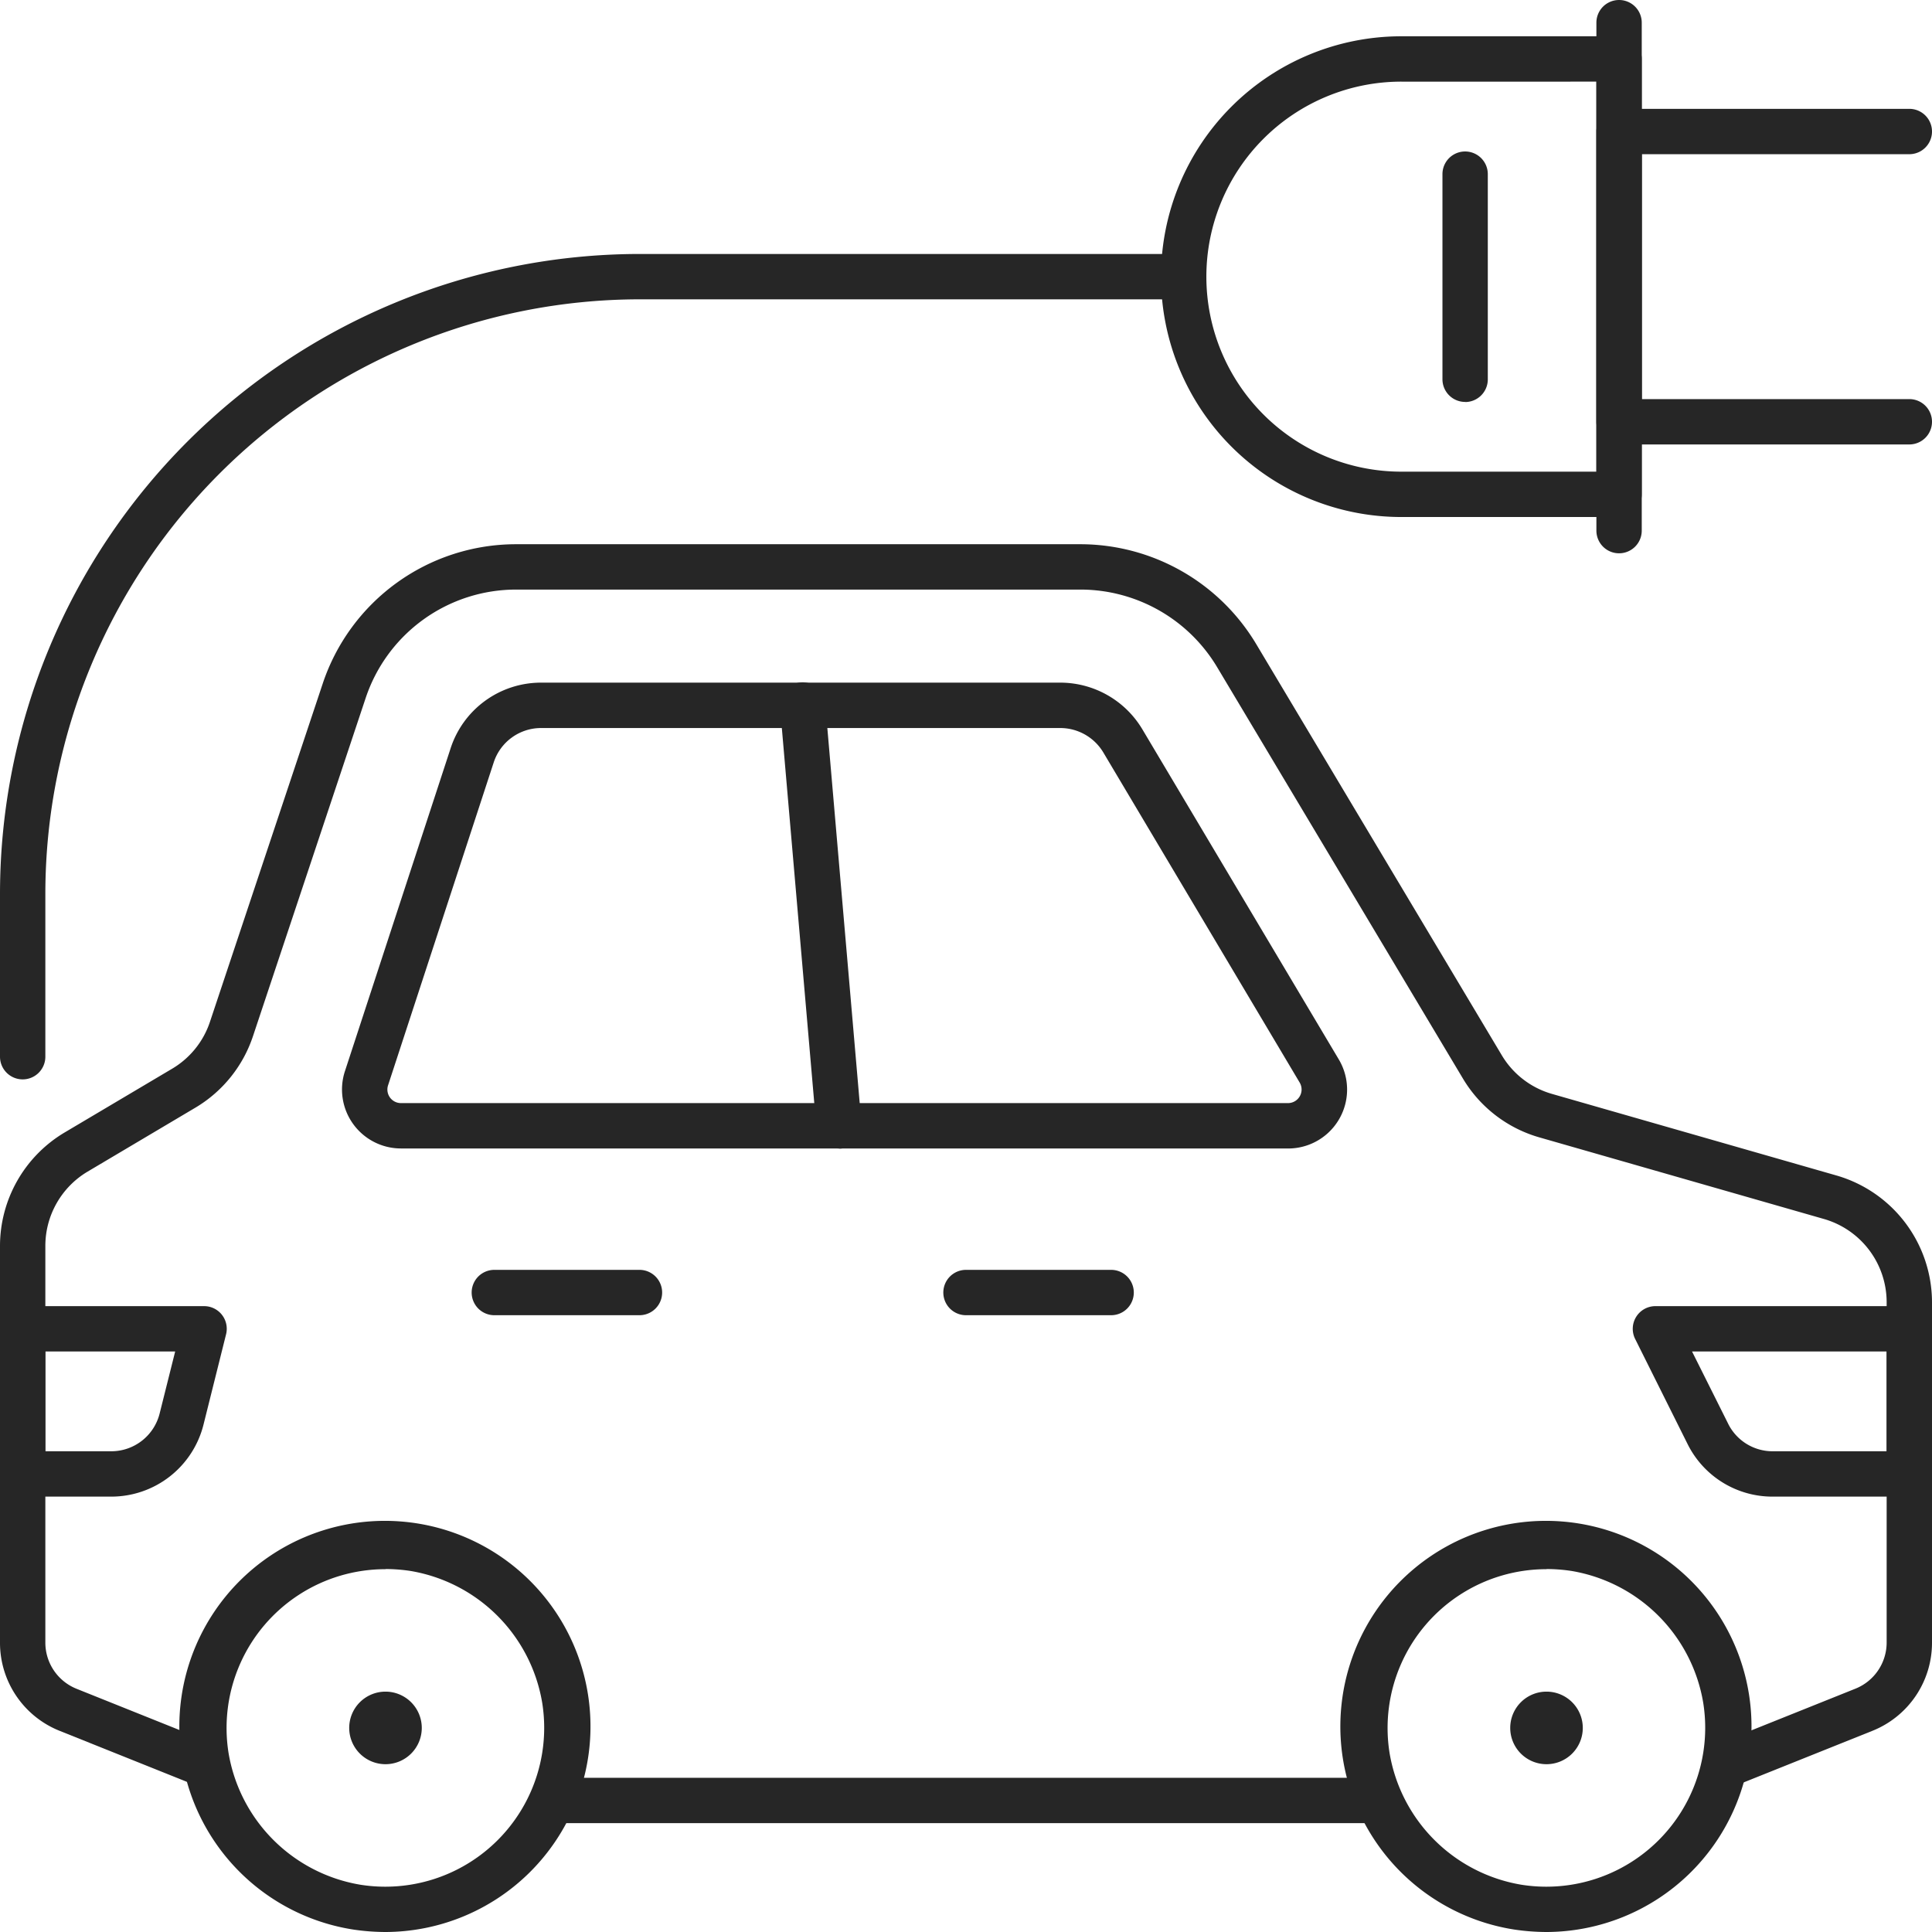
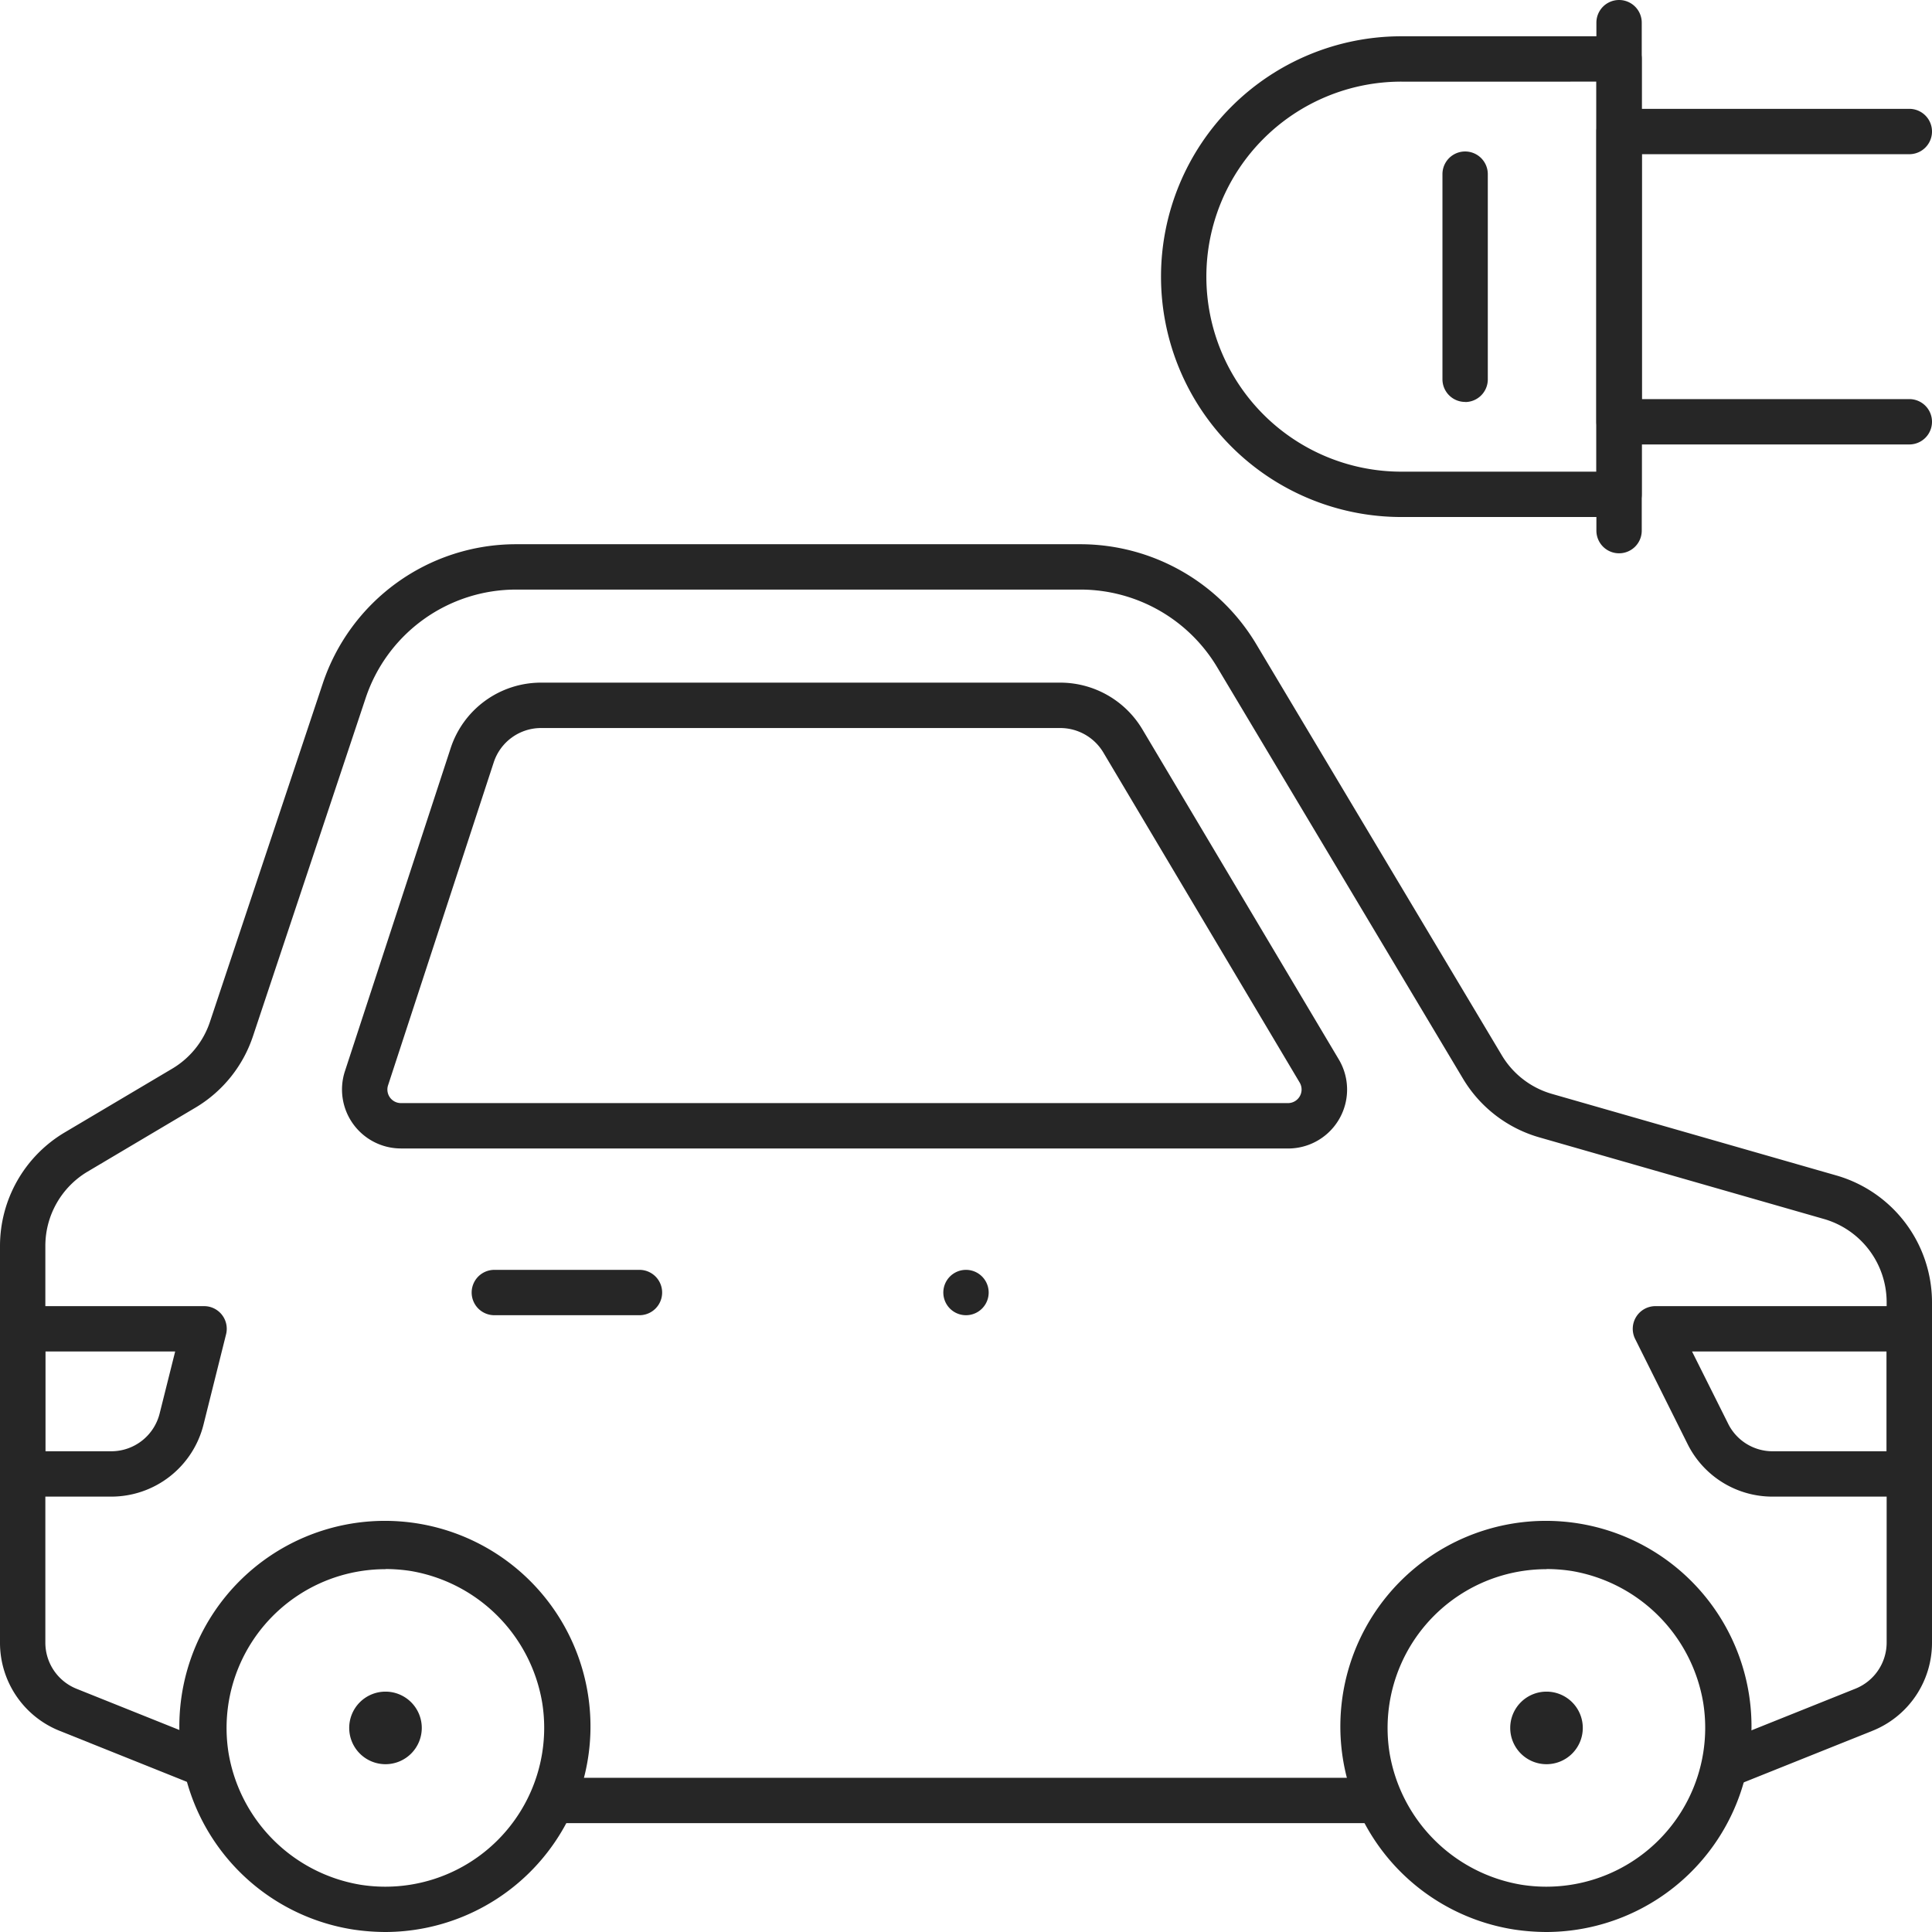
<svg xmlns="http://www.w3.org/2000/svg" id="icon_e-auto" width="53.25" height="53.25" viewBox="0 0 53.25 53.25">
  <defs>
    <clipPath id="clip-path">
      <rect id="Rechteck_44" data-name="Rechteck 44" width="53.25" height="53.25" fill="none" />
    </clipPath>
  </defs>
  <g id="Gruppe_54" data-name="Gruppe 54" clip-path="url(#clip-path)">
    <path id="Pfad_51" data-name="Pfad 51" d="M37.625,50.25h-22a.625.625,0,0,1,0-1.25h22a.625.625,0,0,1,0,1.25" fill="#262626" />
    <path id="Pfad_52" data-name="Pfad 52" d="M47.625,49.25a.625.625,0,0,1-.232-1.205l3.743-1.5A1.37,1.37,0,0,0,52,45.27V35.886A2.388,2.388,0,0,0,50.279,33.6l-7.846-2.25a3.608,3.608,0,0,1-2.113-1.625L33.543,18.382a4.392,4.392,0,0,0-3.755-2.132H14.229a4.371,4.371,0,0,0-4.151,2.991l-3.106,9.32A3.62,3.62,0,0,1,5.38,30.533L2.415,32.292A2.382,2.382,0,0,0,1.25,34.334V45.27a1.37,1.37,0,0,0,.864,1.278l3.743,1.5a.625.625,0,0,1-.464,1.16l-3.743-1.5A2.612,2.612,0,0,1,0,45.27V34.334a3.641,3.641,0,0,1,1.777-3.118l2.966-1.759a2.369,2.369,0,0,0,1.043-1.291l3.107-9.319A5.617,5.617,0,0,1,14.229,15H29.788a5.653,5.653,0,0,1,4.829,2.741l6.776,11.345a2.37,2.37,0,0,0,1.385,1.065l7.846,2.25a3.642,3.642,0,0,1,2.626,3.485V45.27a2.612,2.612,0,0,1-1.65,2.438l-3.743,1.5a.63.63,0,0,1-.232.045" fill="#262626" />
    <path id="Pfad_53" data-name="Pfad 53" d="M42.629,53.25a6.088,6.088,0,0,1-.889-.067,5.666,5.666,0,1,1,.889.067m0-10A4.377,4.377,0,0,0,38.3,48.32a4.424,4.424,0,0,0,3.626,3.626,4.379,4.379,0,0,0,5.018-5.016A4.424,4.424,0,0,0,43.321,43.3a4.562,4.562,0,0,0-.7-.054" fill="#262626" />
    <path id="Pfad_54" data-name="Pfad 54" d="M42.625,46.625a1,1,0,1,0,1,1,1,1,0,0,0-1-1" fill="#262626" />
    <path id="Pfad_55" data-name="Pfad 55" d="M10.629,53.25a6.088,6.088,0,0,1-.889-.067,5.666,5.666,0,1,1,.889.067m0-10A4.377,4.377,0,0,0,6.3,48.32a4.424,4.424,0,0,0,3.626,3.626,4.379,4.379,0,0,0,5.018-5.016A4.424,4.424,0,0,0,11.321,43.3a4.562,4.562,0,0,0-.7-.054" fill="#262626" />
    <path id="Pfad_56" data-name="Pfad 56" d="M10.625,46.625a1,1,0,1,0,1,1,1,1,0,0,0-1-1" fill="#262626" />
    <path id="Pfad_57" data-name="Pfad 57" d="M35.5,31.654H11.052a1.625,1.625,0,0,1-1.545-2.13l2.913-8.9a2.62,2.62,0,0,1,2.495-1.809H29.229A2.637,2.637,0,0,1,31.485,20.1L36.9,29.2a1.624,1.624,0,0,1-1.4,2.455M14.915,20.066a1.373,1.373,0,0,0-1.307.947l-2.912,8.9a.374.374,0,0,0,.356.491H35.5a.375.375,0,0,0,.322-.566l-5.413-9.1a1.384,1.384,0,0,0-1.182-.672Z" fill="#262626" />
    <path id="Pfad_58" data-name="Pfad 58" d="M52.625,41.25H48.861A2.611,2.611,0,0,1,46.513,39.8l-1.447-2.9a.625.625,0,0,1,.559-.9h7a.625.625,0,0,1,.625.625v4a.625.625,0,0,1-.625.625m-5.989-4,.995,1.99a1.367,1.367,0,0,0,1.23.76H52V37.25Z" fill="#262626" />
    <path id="Pfad_59" data-name="Pfad 59" d="M3.063,41.25H.625A.625.625,0,0,1,0,40.625v-4A.625.625,0,0,1,.625,36h5a.624.624,0,0,1,.606.776L5.61,39.262A2.621,2.621,0,0,1,3.063,41.25M1.25,40H3.063A1.374,1.374,0,0,0,4.4,38.959l.428-1.709H1.25Z" fill="#262626" />
-     <path id="Pfad_60" data-name="Pfad 60" d="M30.625,36.25h-4a.625.625,0,0,1,0-1.25h4a.625.625,0,0,1,0,1.25" fill="#262626" />
+     <path id="Pfad_60" data-name="Pfad 60" d="M30.625,36.25h-4a.625.625,0,0,1,0-1.25a.625.625,0,0,1,0,1.25" fill="#262626" />
    <path id="Pfad_61" data-name="Pfad 61" d="M17.625,36.25h-4a.625.625,0,0,1,0-1.25h4a.625.625,0,0,1,0,1.25" fill="#262626" />
-     <path id="Pfad_62" data-name="Pfad 62" d="M23.125,31.654a.625.625,0,0,1-.623-.571L21.5,19.5a.625.625,0,1,1,1.245-.108l1,11.588a.625.625,0,0,1-.569.677l-.053,0" fill="#262626" />
    <path id="Pfad_63" data-name="Pfad 63" d="M52.625,12.25h-8A.625.625,0,0,1,44,11.625v-8A.625.625,0,0,1,44.625,3h8a.625.625,0,0,1,0,1.25H45.25V11h7.375a.625.625,0,0,1,0,1.25" fill="#262626" />
    <path id="Pfad_64" data-name="Pfad 64" d="M44.625,15.25A.625.625,0,0,1,44,14.625v-14a.625.625,0,0,1,1.25,0v14a.625.625,0,0,1-.625.625" fill="#262626" />
    <path id="Pfad_65" data-name="Pfad 65" d="M40.382,11.078a.625.625,0,0,1-.625-.625V4.8a.625.625,0,0,1,1.25,0v5.656a.625.625,0,0,1-.625.625" fill="#262626" />
-     <path id="Pfad_66" data-name="Pfad 66" d="M.625,29.75A.625.625,0,0,1,0,29.125v-4.5A17.645,17.645,0,0,1,17.625,7H32.382a.625.625,0,0,1,0,1.25H17.625A16.394,16.394,0,0,0,1.25,24.625v4.5a.625.625,0,0,1-.625.625" fill="#262626" />
    <path id="Pfad_67" data-name="Pfad 67" d="M44.625,14.25h-6a6.625,6.625,0,0,1,0-13.25h6a.625.625,0,0,1,.625.625v12a.625.625,0,0,1-.625.625m-6-12a5.375,5.375,0,0,0,0,10.75H44V2.25Z" fill="#262626" />
  </g>
</svg>